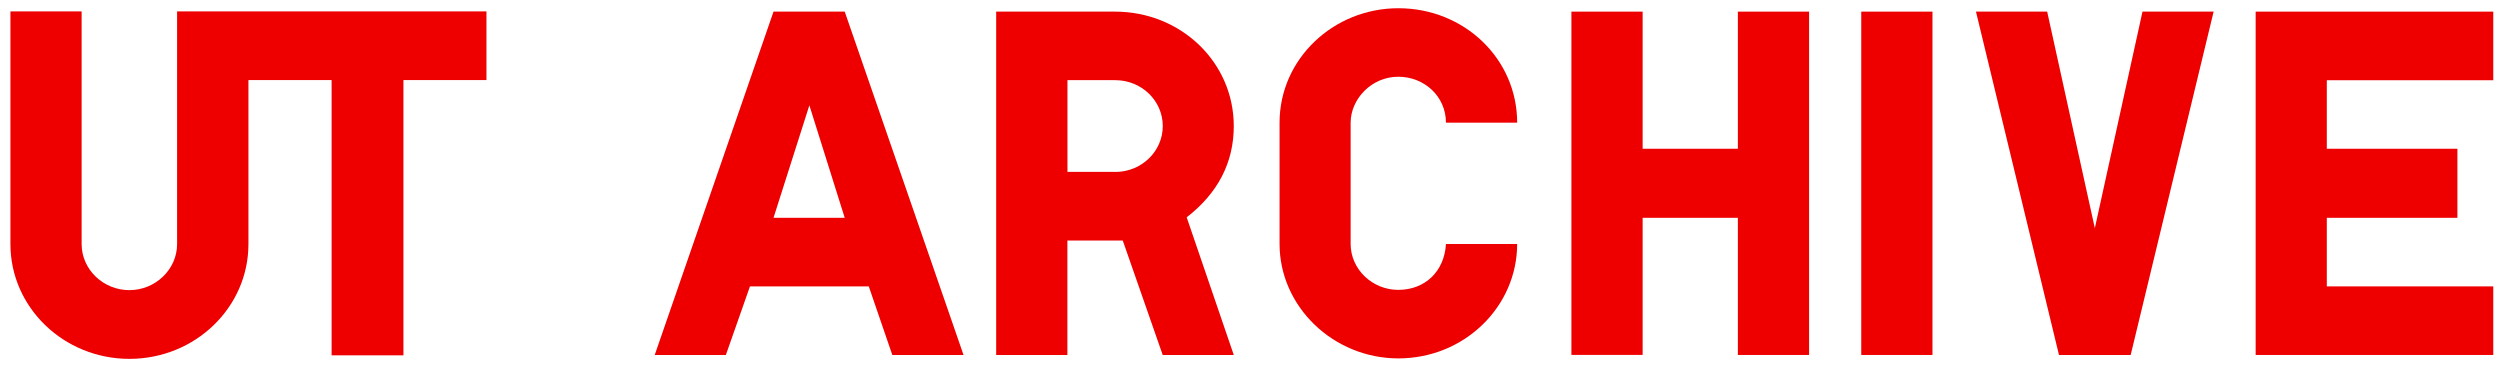
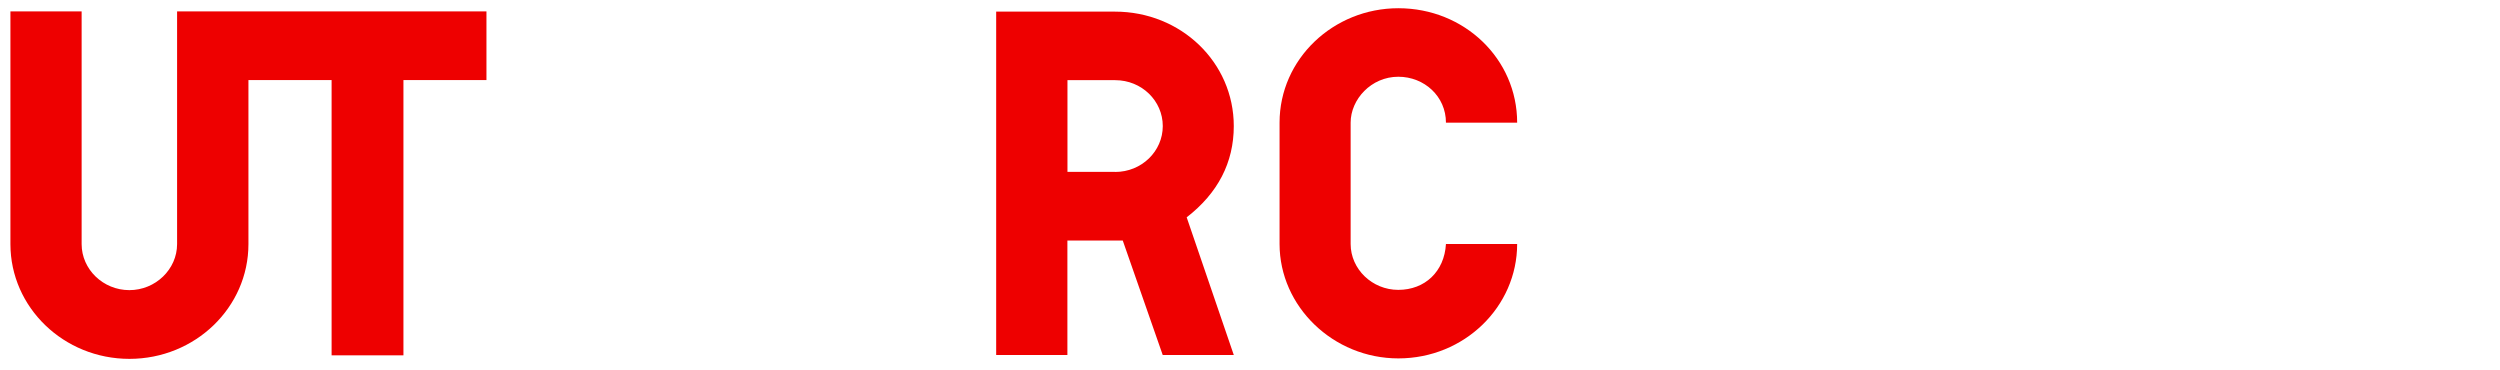
<svg xmlns="http://www.w3.org/2000/svg" width="189" height="28" viewBox="0 0 189 28" fill="none">
  <g clip-path="url(#clip0_1842_11680)">
-     <path d="M54.875 26.836H49.497L58.478 0.879H63.861L72.843 26.836H67.459L65.679 21.651H56.697L54.875 26.836ZM58.478 16.466H63.861L61.188 7.962L58.478 16.466Z" fill="#EE0000" />
-     <path d="M87.901 26.836L84.881 18.186H84.298H80.695V26.836H75.311V0.879H84.292C89.287 0.879 93.274 4.719 93.274 9.53C93.274 12.292 92.071 14.604 89.713 16.43L93.274 26.836H87.901ZM84.303 13C86.314 13 87.906 11.432 87.906 9.53C87.906 7.628 86.32 6.06 84.303 6.06H80.7V12.995H84.303V13Z" fill="#EE0000" />
+     <path d="M87.901 26.836L84.881 18.186H84.298H80.695V26.836H75.311V0.879H84.292C89.287 0.879 93.274 4.719 93.274 9.53C93.274 12.292 92.071 14.604 89.713 16.43L93.274 26.836ZM84.303 13C86.314 13 87.906 11.432 87.906 9.53C87.906 7.628 86.32 6.06 84.303 6.06H80.7V12.995H84.303V13Z" fill="#EE0000" />
    <path d="M105.711 5.802C103.657 5.802 102.108 7.517 102.108 9.272V18.444C102.108 20.346 103.736 21.914 105.711 21.914C107.722 21.914 109.193 20.533 109.314 18.444H114.697C114.697 23.179 110.711 27.095 105.716 27.095C100.8 27.095 96.735 23.179 96.735 18.444V9.272C96.735 4.461 100.8 0.622 105.716 0.622C110.711 0.622 114.697 4.461 114.697 9.272H109.314C109.314 7.294 107.686 5.802 105.711 5.802Z" fill="#EE0000" />
-     <path d="M131.383 26.836V16.466H124.183V26.831H118.799V0.879H124.183V11.245H131.383V0.879H136.767V26.836H131.383Z" fill="#EE0000" />
-     <path d="M140.711 0.879H146.095V26.836H140.711V0.879Z" fill="#EE0000" />
-     <path d="M167.35 0.879L161.079 26.836H155.659L149.383 0.879H154.766L158.369 17.25L161.972 0.879H167.35Z" fill="#EE0000" />
-     <path d="M188.491 6.065H175.906V11.245H185.78V16.466H175.906V21.651H188.491V26.836H170.528V0.879H188.491V6.065Z" fill="#EE0000" />
    <path d="M13.388 0.864V18.454C13.388 20.361 11.754 21.934 9.78 21.934C7.8 21.934 6.171 20.366 6.171 18.454V0.864H0.788V18.454C0.788 23.239 4.816 27.13 9.785 27.13C14.753 27.13 18.782 23.245 18.782 18.454V6.055H25.069V26.862H30.5V6.055H36.776V0.864H13.388Z" fill="#EE0000" />
  </g>
  <defs>
    <clipPath id="clip0_1842_11680">
      <rect width="189" height="27.366" fill="white" />
    </clipPath>
  </defs>
</svg>